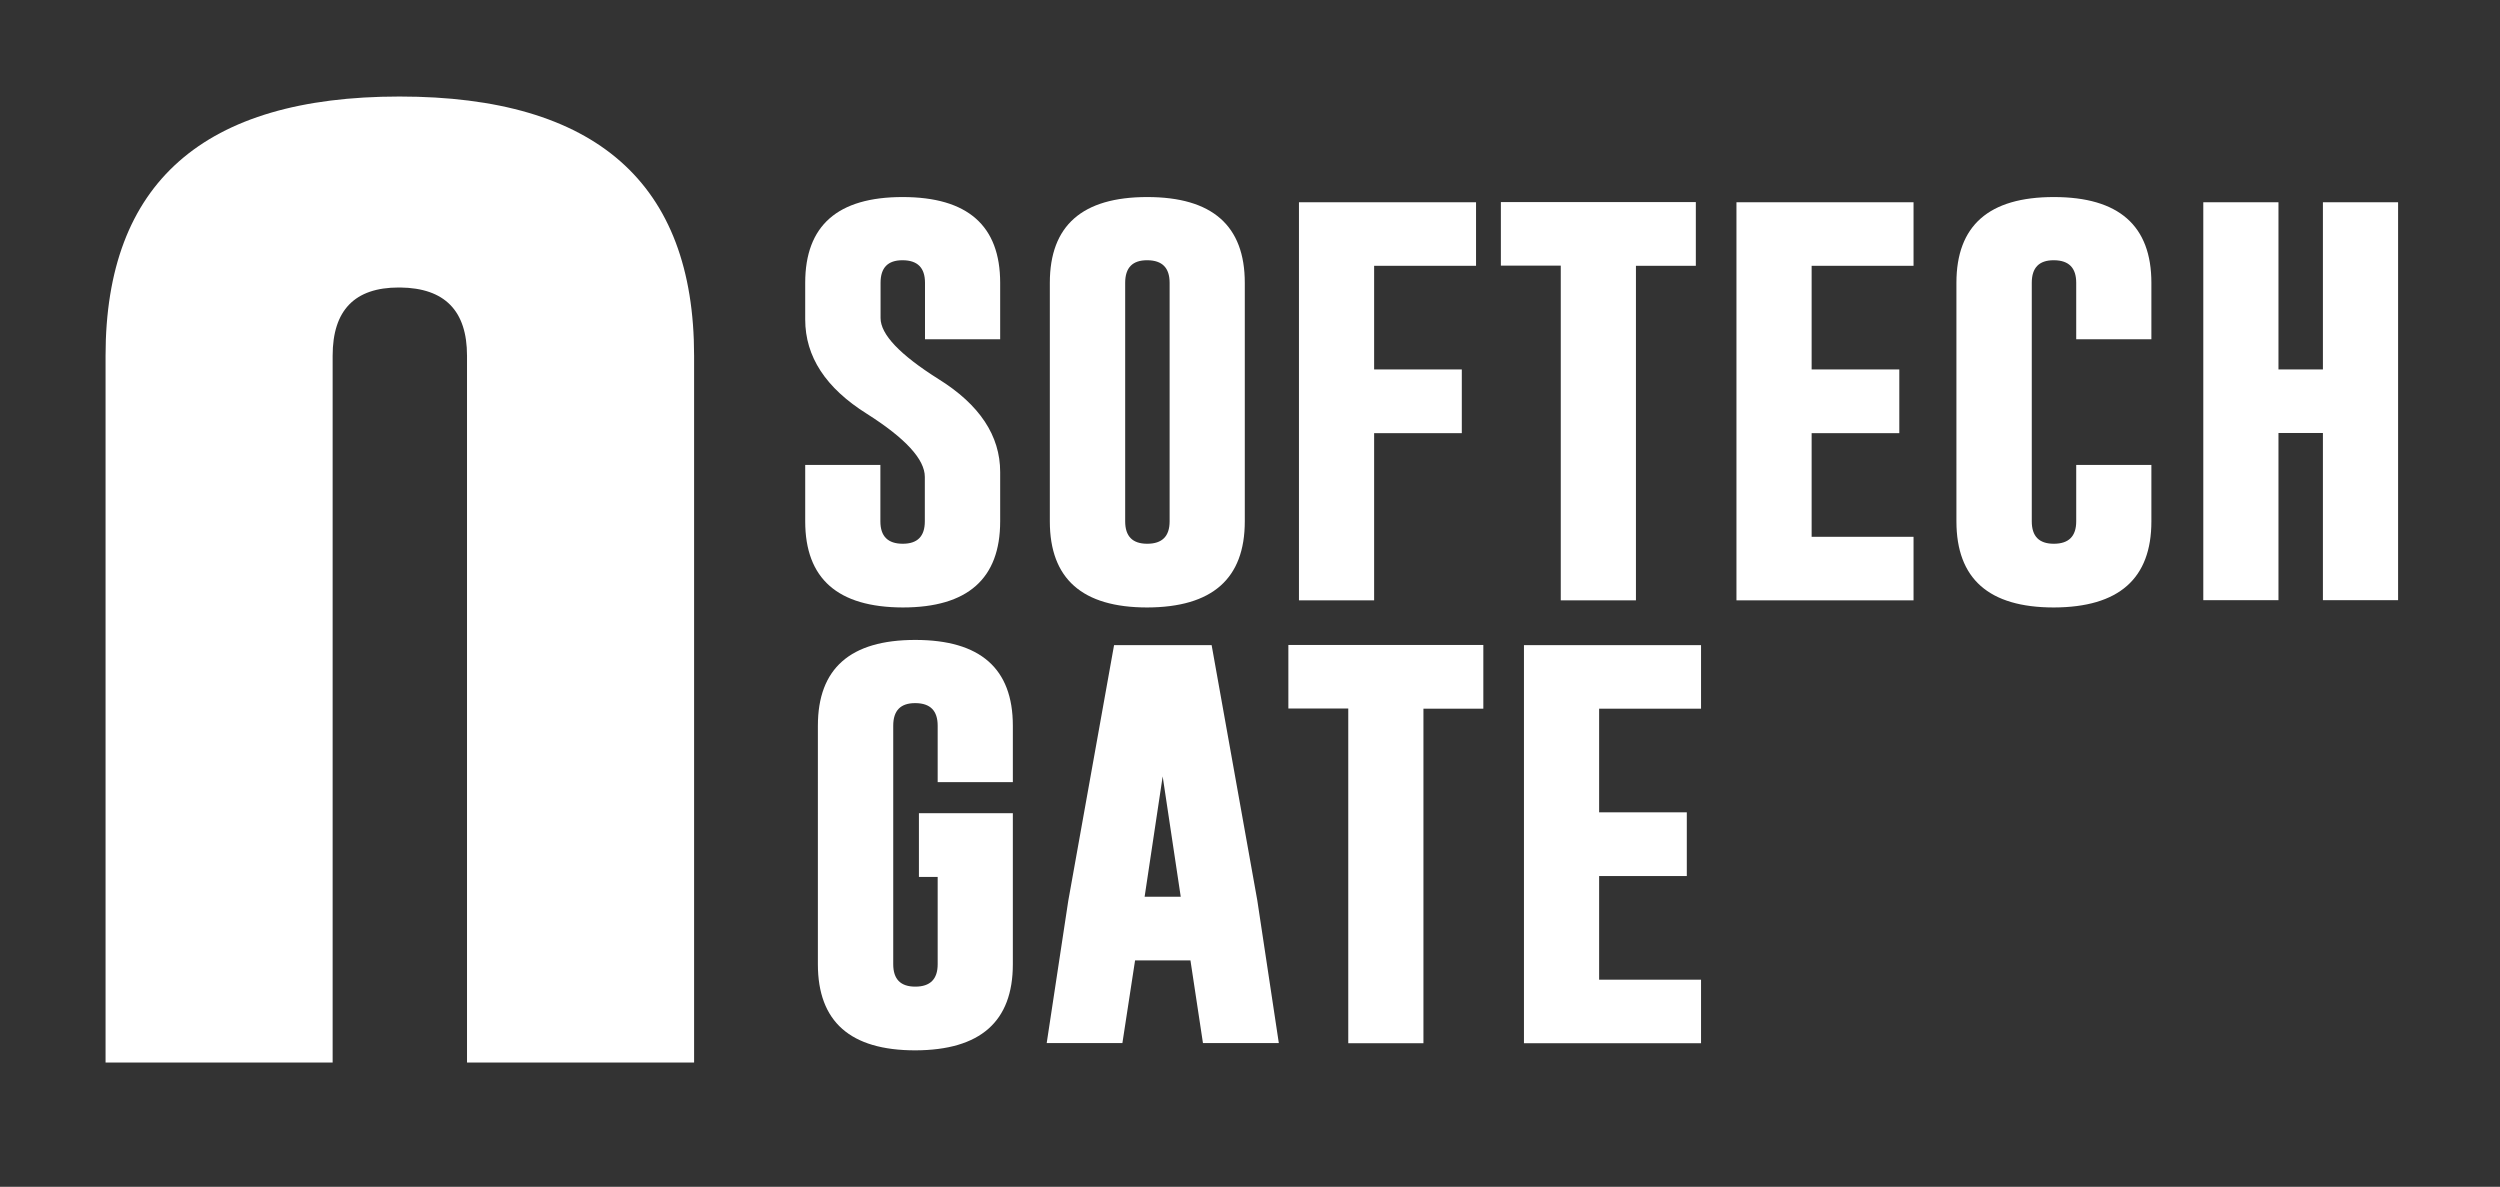
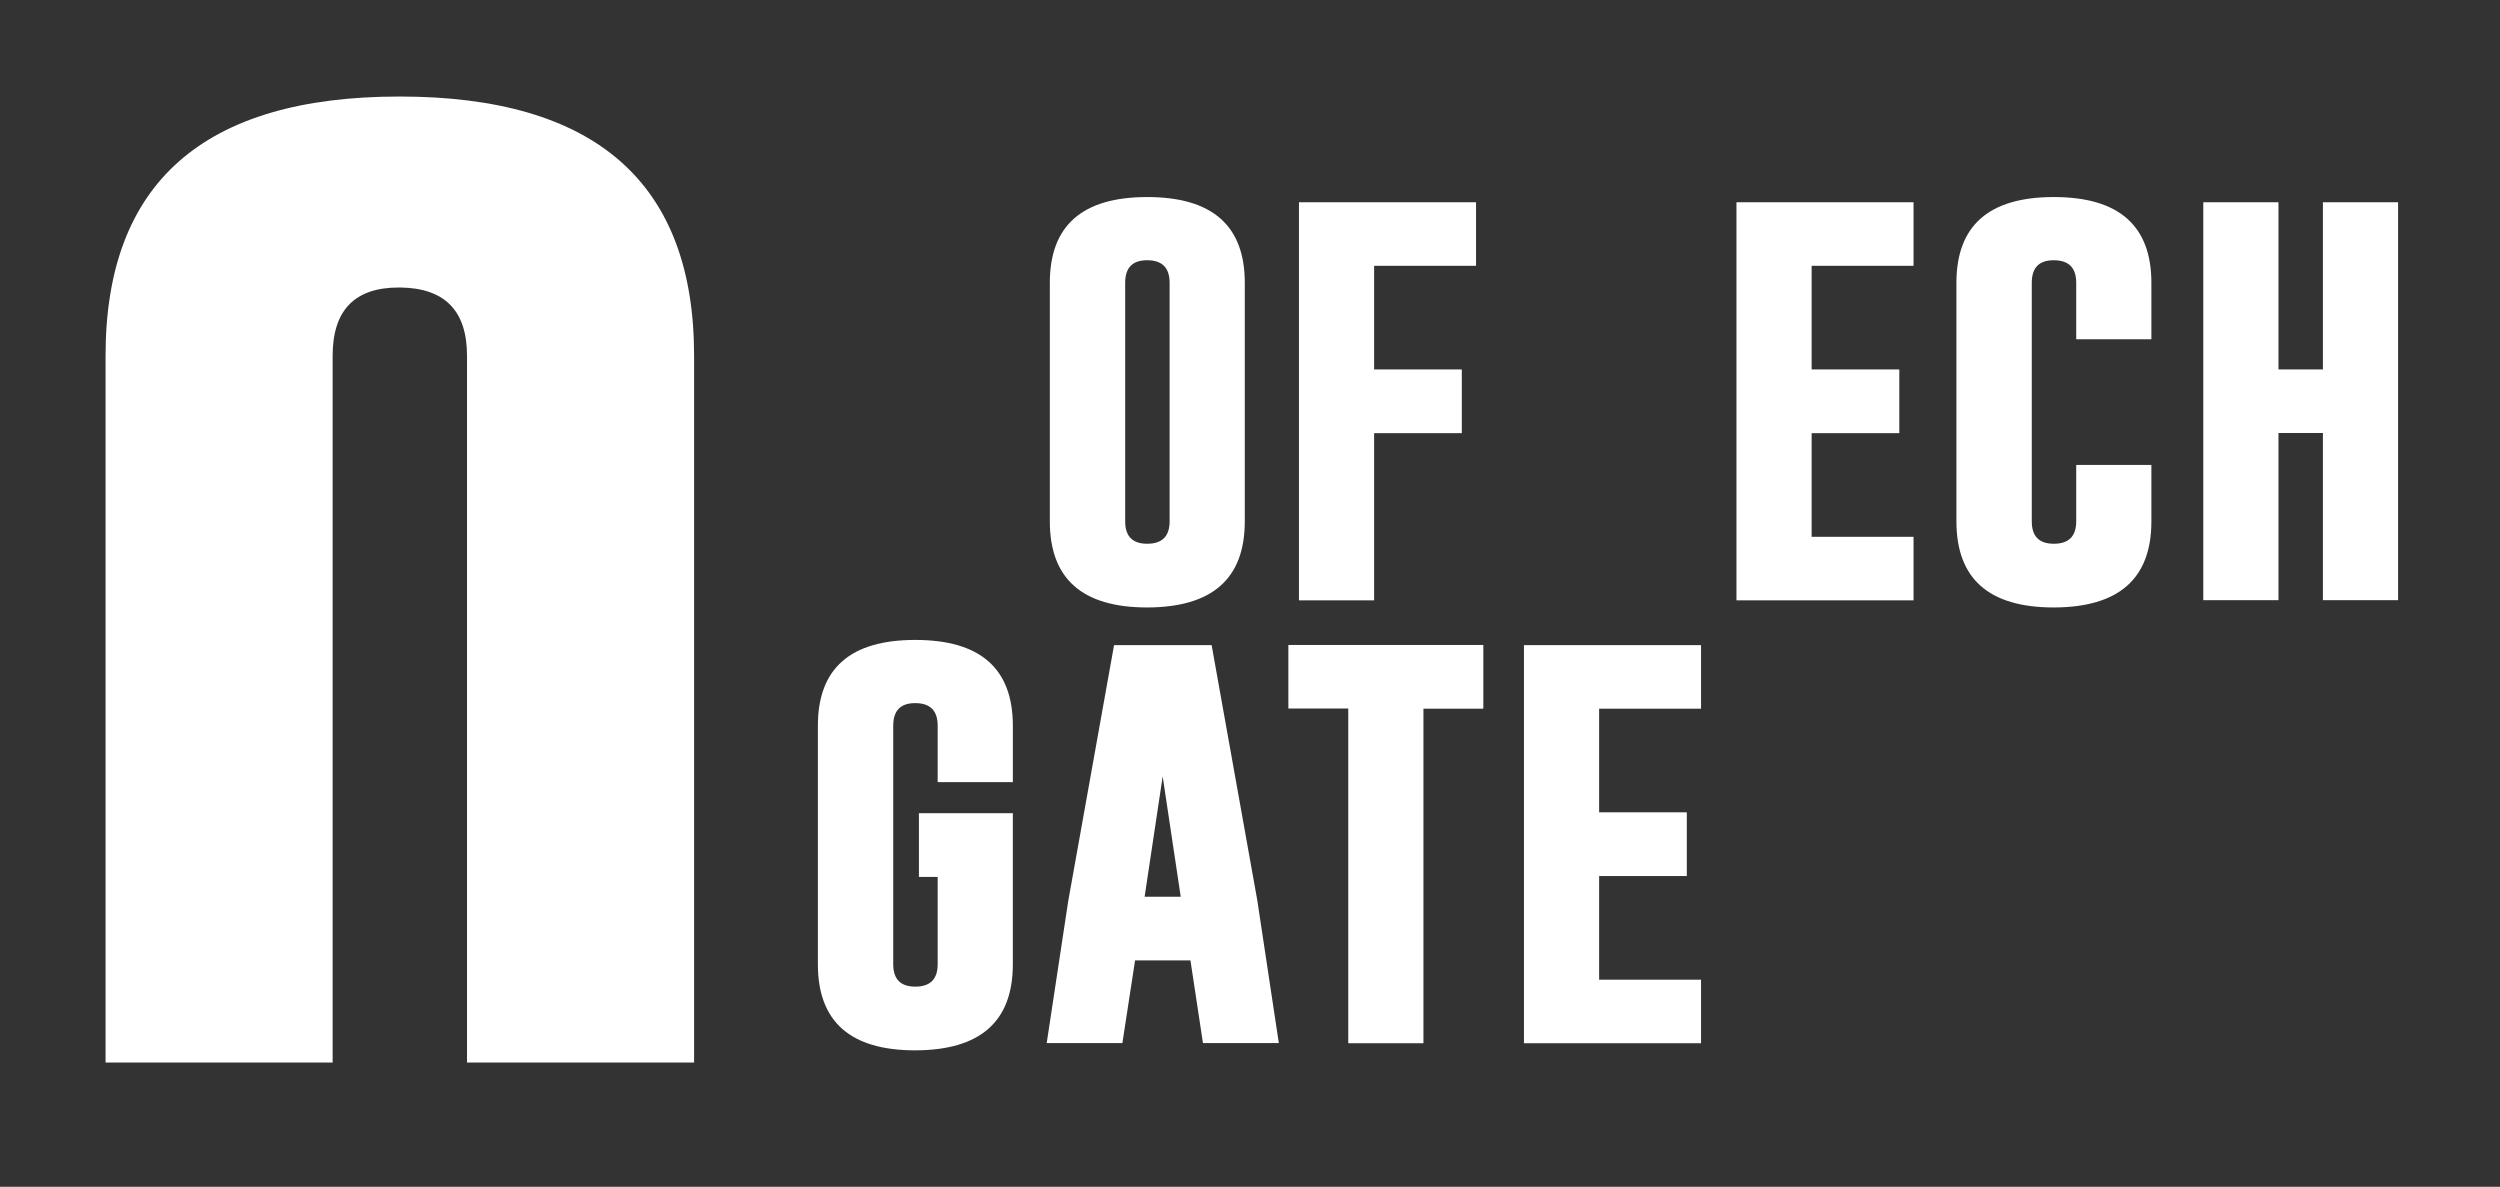
<svg xmlns="http://www.w3.org/2000/svg" xml:space="preserve" style="enable-background:new 0 0 144 68.36;" viewBox="0 0 144 68.36" y="0px" x="0px" id="Layer_1" version="1.1">
  <rect x="0" y="0" width="144" height="68.36" fill="#333333" stroke="none" />
  <style type="text/css">
	.st0{fill:#FFFFFF;}
</style>
  <path d="M19.16,61.21V20.49c0-2.62,1.27-3.93,3.81-3.93h0.08c2.57,0.03,3.85,1.34,3.85,3.93v40.71h13.08V20.49  c0-9.95-5.66-14.93-16.97-14.93c-11.29,0-16.93,4.98-16.93,14.93v40.71H19.16z" class="st0" />
  <g>
-     <path d="M46.38,16.29c0-3.3,1.87-4.94,5.61-4.94c3.75,0,5.62,1.65,5.62,4.94v3.25h-4.33v-3.25   c0-0.86-0.42-1.29-1.27-1.3h-0.03c-0.84,0-1.26,0.43-1.26,1.3v2.03c0,0.94,1.11,2.11,3.33,3.51c2.38,1.48,3.56,3.27,3.56,5.36v2.84   c0,3.3-1.87,4.96-5.61,4.96c-3.75-0.01-5.62-1.66-5.62-4.96v-3.25h4.33v3.25c0,0.86,0.43,1.29,1.29,1.29   c0.85,0,1.27-0.43,1.27-1.29v-2.56c0-1.01-1.11-2.22-3.33-3.63c-2.38-1.49-3.56-3.3-3.56-5.44V16.29z" class="st0" />
    <path d="M71.7,30.03c0,3.3-1.87,4.95-5.62,4.96c-3.74,0-5.61-1.65-5.61-4.96V16.29c0-3.3,1.87-4.94,5.61-4.94   c3.75,0,5.62,1.65,5.62,4.94V30.03z M67.37,16.29c0-0.86-0.42-1.29-1.27-1.3h-0.03c-0.84,0-1.26,0.43-1.26,1.3v13.74   c0,0.86,0.42,1.29,1.27,1.29c0.86,0,1.29-0.43,1.29-1.29V16.29z" class="st0" />
    <path d="M74.82,11.65h10.2v3.66h-5.87v5.97h5.05v3.67h-5.05v9.63h-4.33V11.65z" class="st0" />
-     <path d="M97.68,11.65v3.66h-3.45v19.27H89.9V15.3h-3.45v-3.66H97.68z" class="st0" />
    <path d="M100.02,11.65h10.2v3.66h-5.87v5.97h5.05v3.67h-5.05v5.97h5.87v3.66h-10.2V11.65z" class="st0" />
    <path d="M123.92,30.03c0,3.3-1.87,4.95-5.62,4.96c-3.74,0-5.61-1.65-5.61-4.96V16.29c0-3.3,1.87-4.94,5.61-4.94   c3.75,0,5.62,1.65,5.62,4.94v3.25h-4.33v-3.25c0-0.86-0.42-1.29-1.27-1.3h-0.03c-0.84,0-1.26,0.43-1.26,1.3v13.74   c0,0.86,0.42,1.29,1.27,1.29c0.86,0,1.29-0.43,1.29-1.29v-3.25h4.33V30.03z" class="st0" />
    <path d="M126.91,11.65h4.33v9.63h2.56v-9.63h4.33v22.92h-4.33v-9.63h-2.56v9.63h-4.33V11.65z" class="st0" />
  </g>
  <g>
    <path d="M52.93,46.84h5.41v8.7c0,3.3-1.87,4.95-5.62,4.96c-3.74,0-5.61-1.65-5.61-4.96V41.8c0-3.3,1.87-4.94,5.61-4.94   c3.75,0,5.62,1.65,5.62,4.94v3.25h-4.33V41.8c0-0.86-0.42-1.29-1.27-1.3h-0.03c-0.84,0-1.26,0.43-1.26,1.3v13.74   c0,0.86,0.42,1.29,1.27,1.29c0.86,0,1.29-0.43,1.29-1.29v-5.03h-1.08V46.84z" class="st0" />
    <path d="M72.42,51.86l1.24,8.22h-4.37l-0.72-4.76h-3.19l-0.73,4.76h-4.36l1.24-8.18l2.64-14.74h5.62L72.42,51.86z    M68.01,51.65l-1.04-6.93l-1.04,6.93H68.01z" class="st0" />
    <path d="M85.44,37.16v3.66h-3.45v19.27h-4.33V40.81h-3.45v-3.66H85.44z" class="st0" />
    <path d="M87.78,37.16h10.2v3.66h-5.87v5.97h5.05v3.67h-5.05v5.97h5.87v3.66h-10.2V37.16z" class="st0" />
  </g>
</svg>